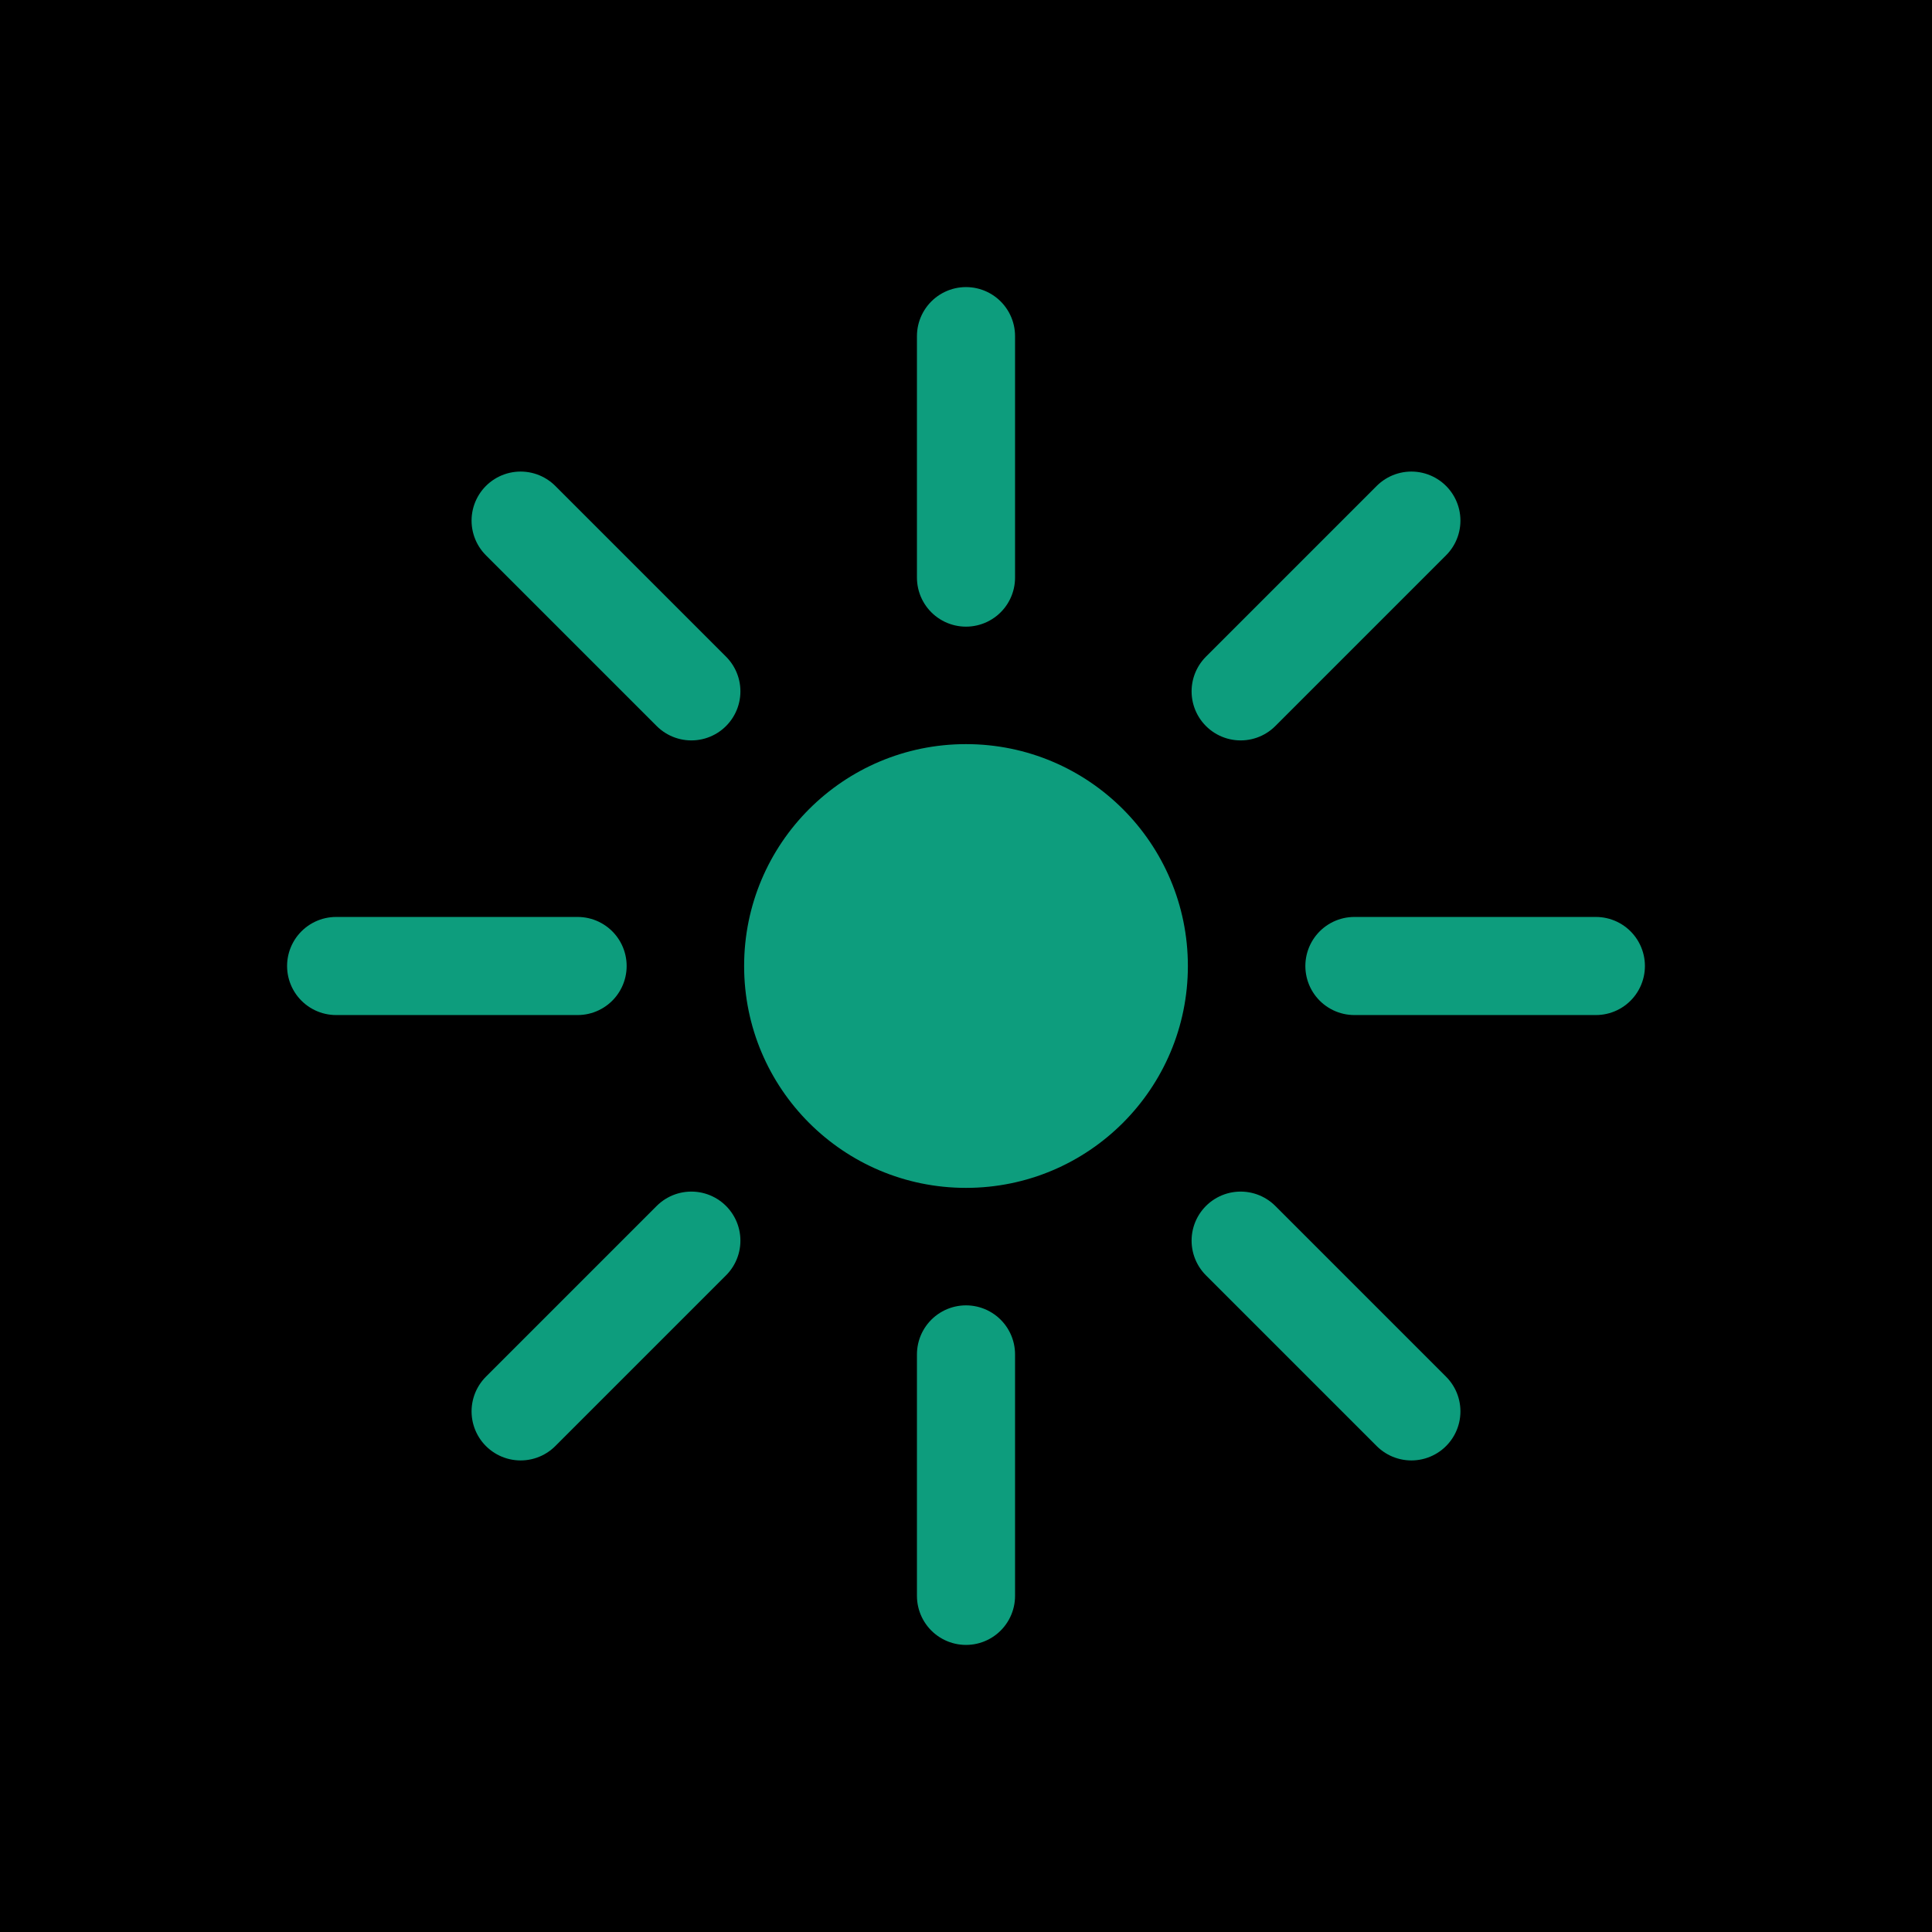
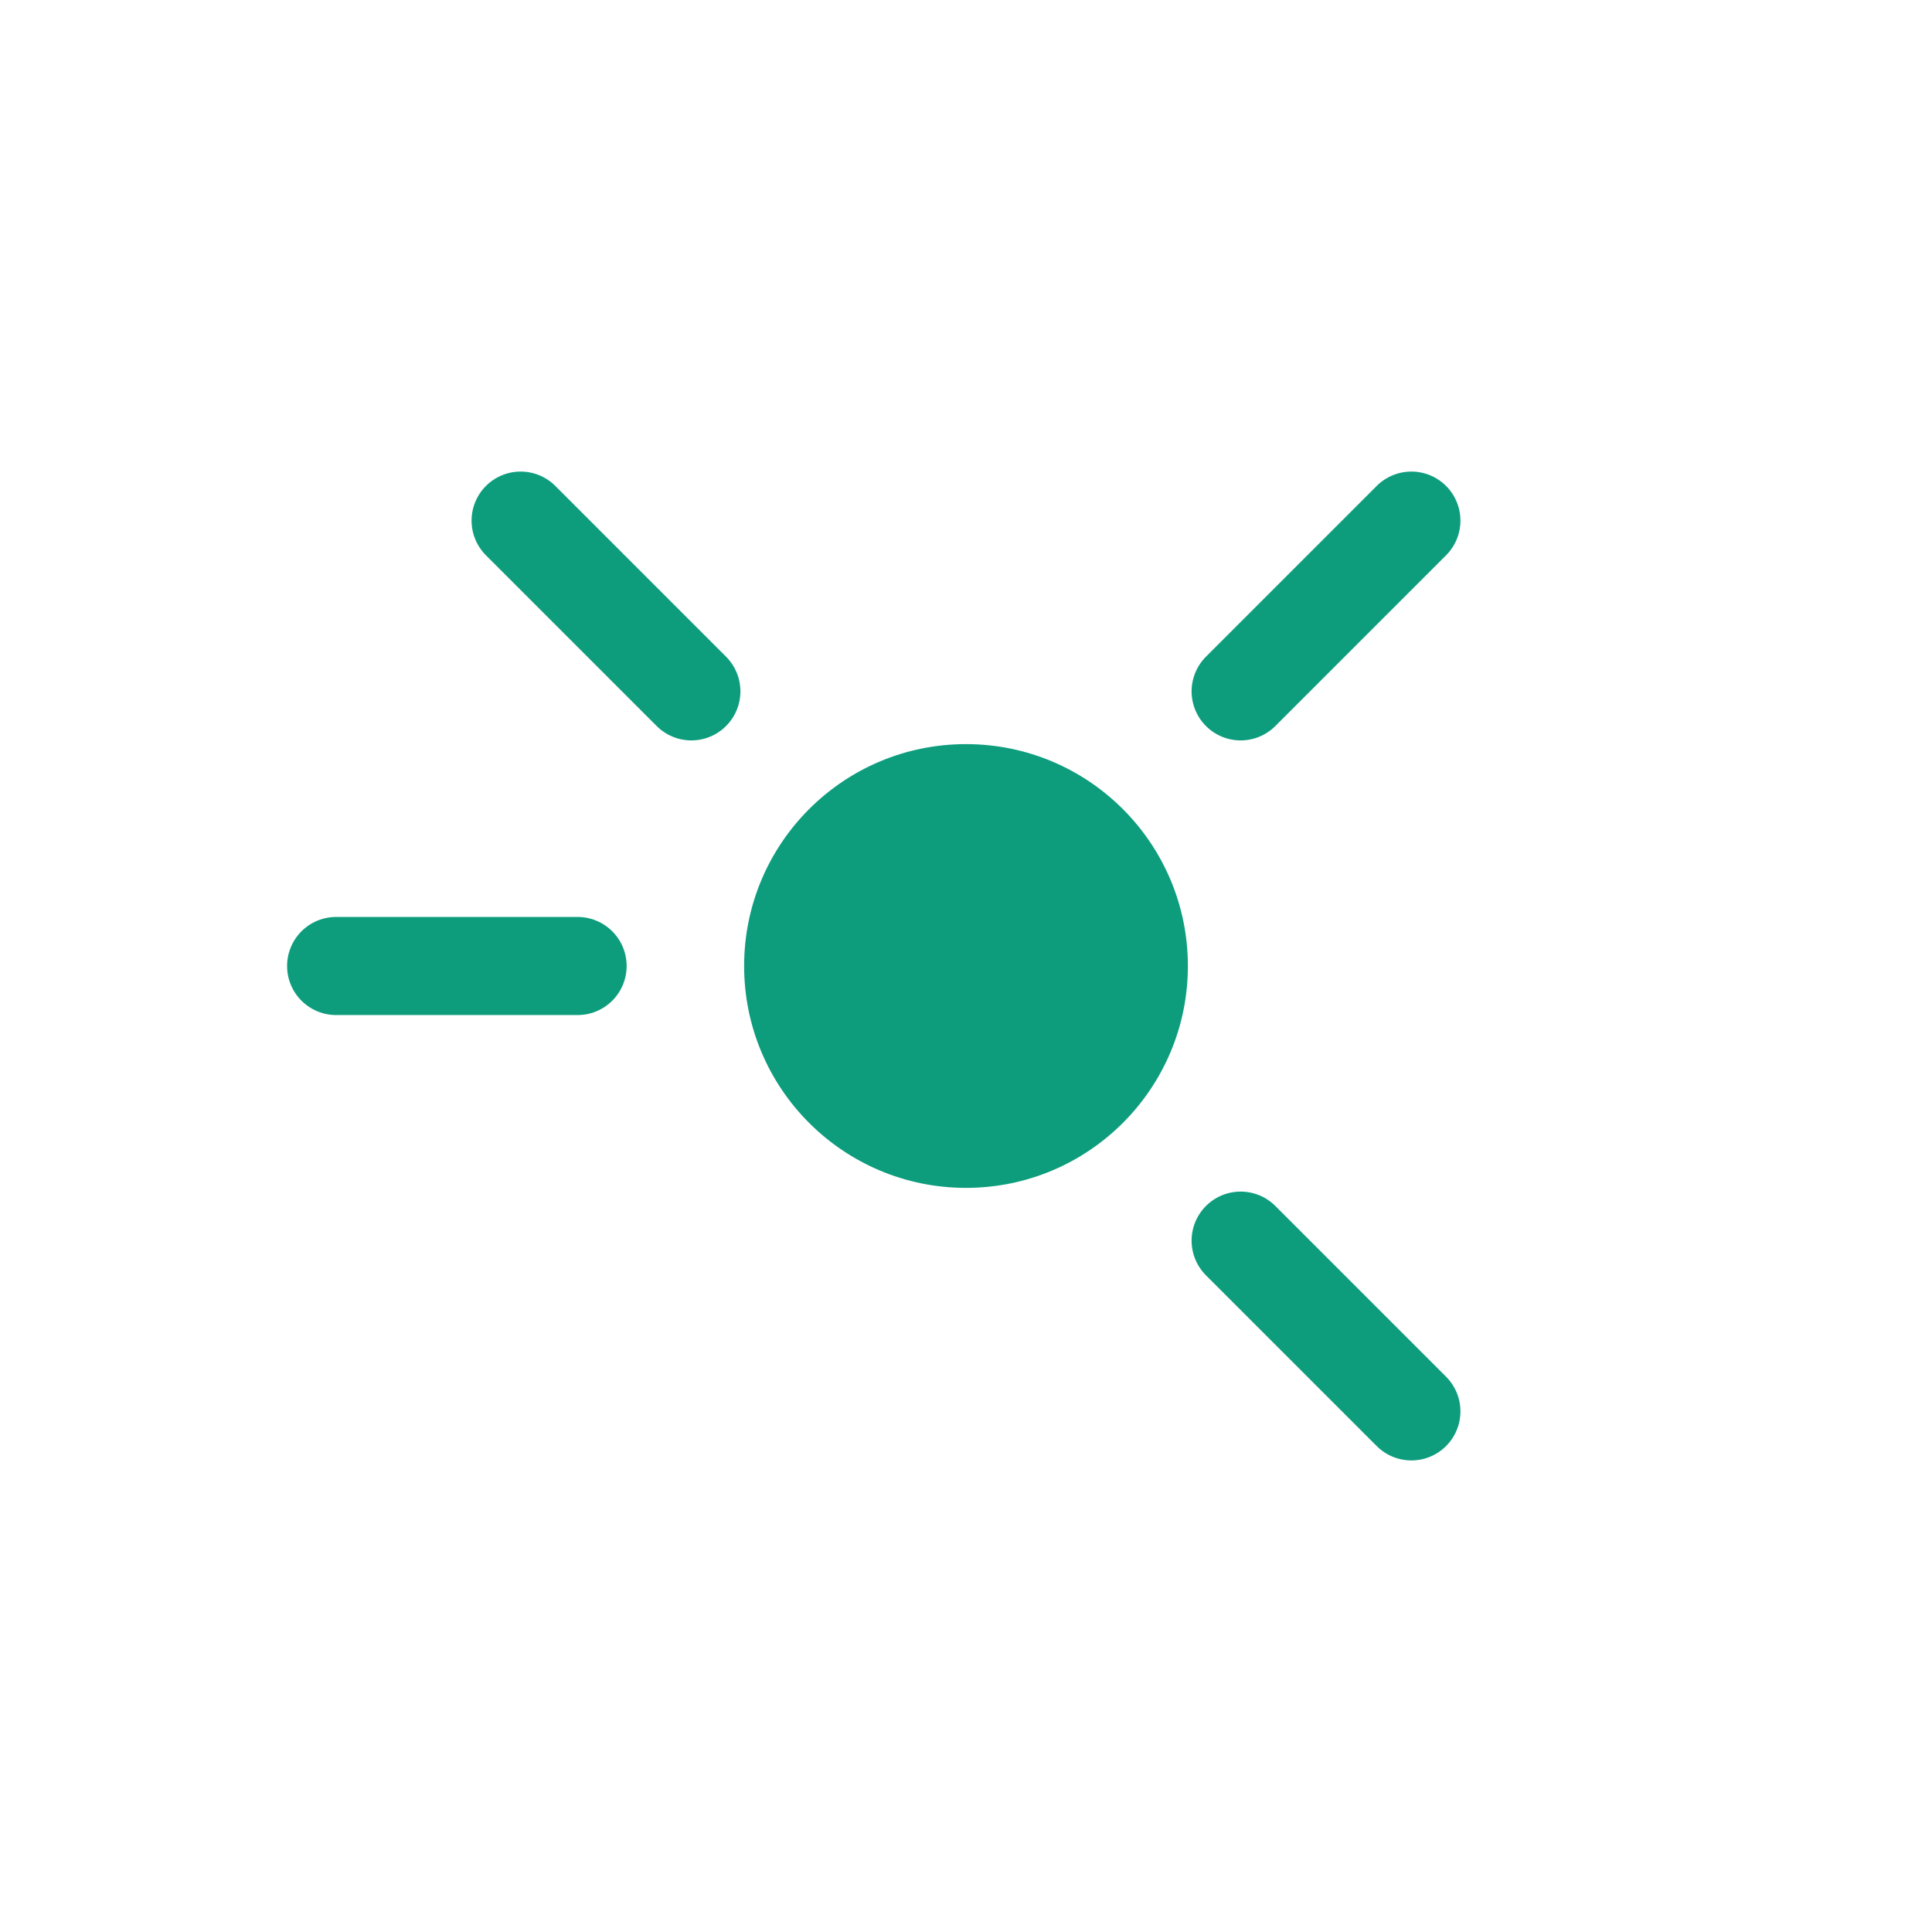
<svg xmlns="http://www.w3.org/2000/svg" viewBox="0 0 512 512">
  <title>N-back - JFO</title>
-   <rect width="100%" height="100%" />
  <circle fill="#0d9d7d" cx="256" cy="256" r="58.8" />
  <g stroke="#0d9d7d" stroke-linecap="round" stroke-width="26">
    <path d="m374.03 137.97-45.246 45.246" />
-     <path d="m422.92 256-63.988 1e-5" />
    <path d="m374.03 374.03-45.246-45.246" />
-     <path d="m256 422.92v-63.988" />
-     <path d="m137.97 374.03 45.246-45.246" />
    <path d="m89.08 256 63.988-1e-5" />
    <path d="m137.97 137.97 45.246 45.246" />
-     <path d="m256 89.08 1e-5 63.988" />
  </g>
</svg>